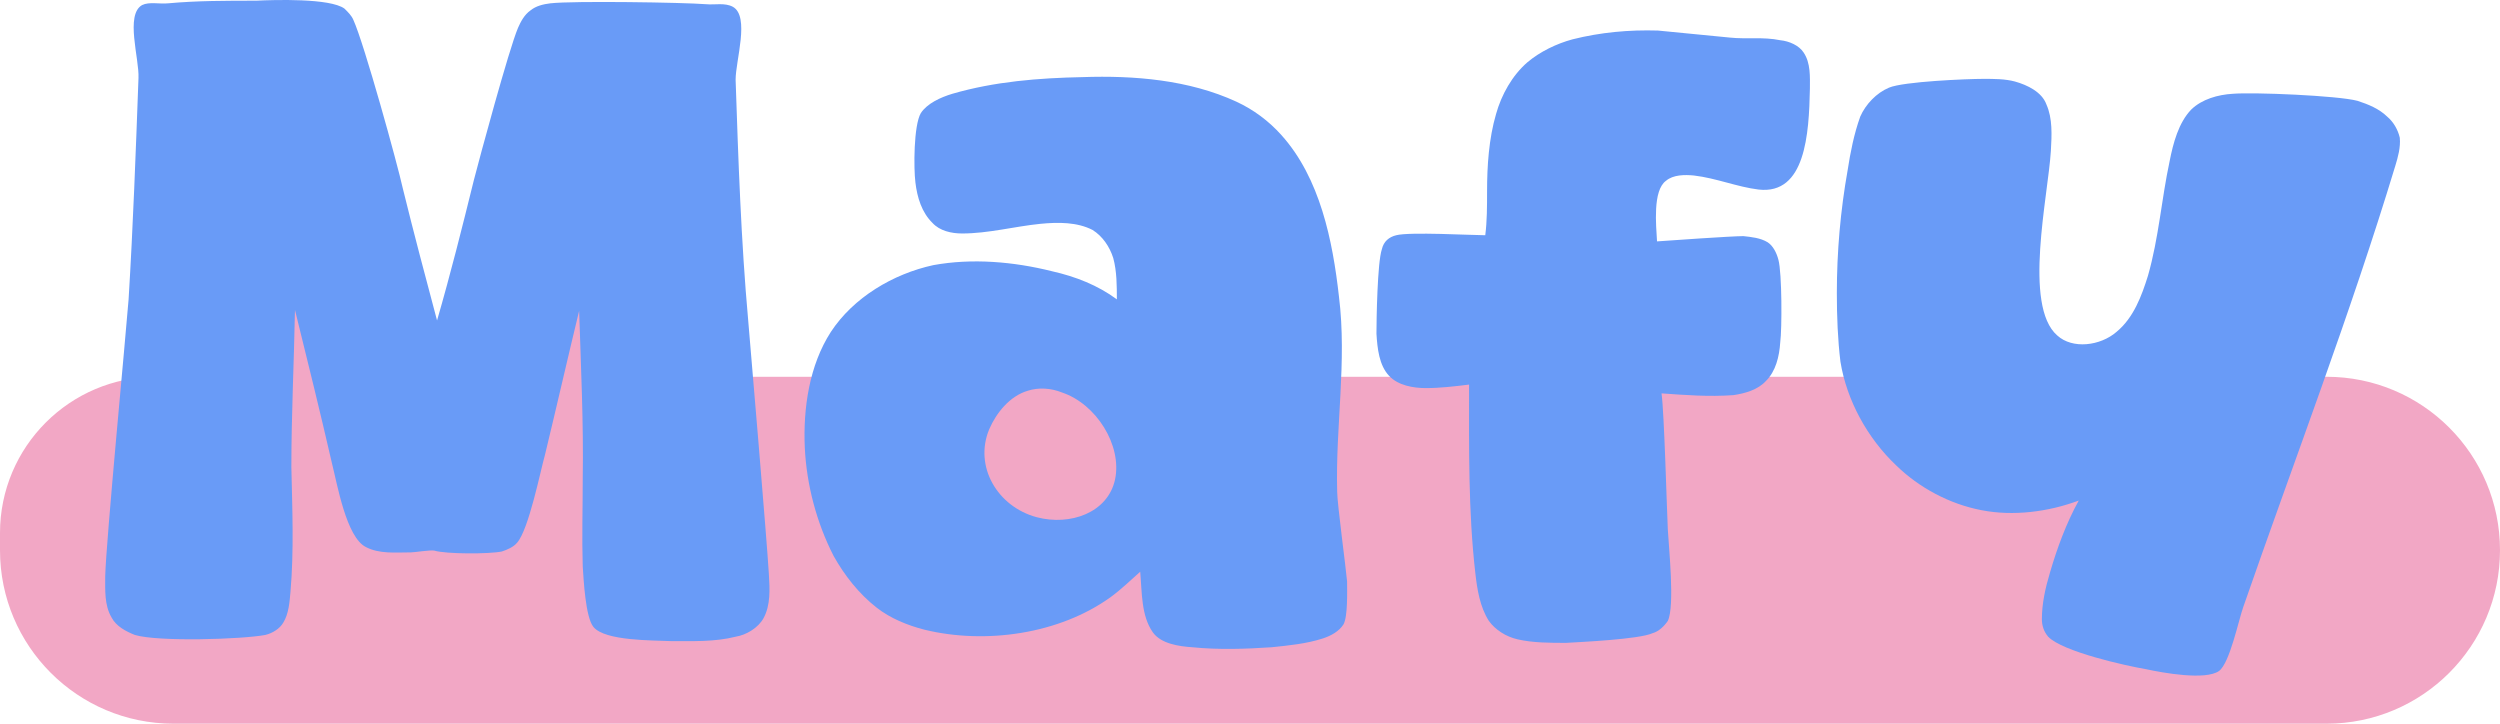
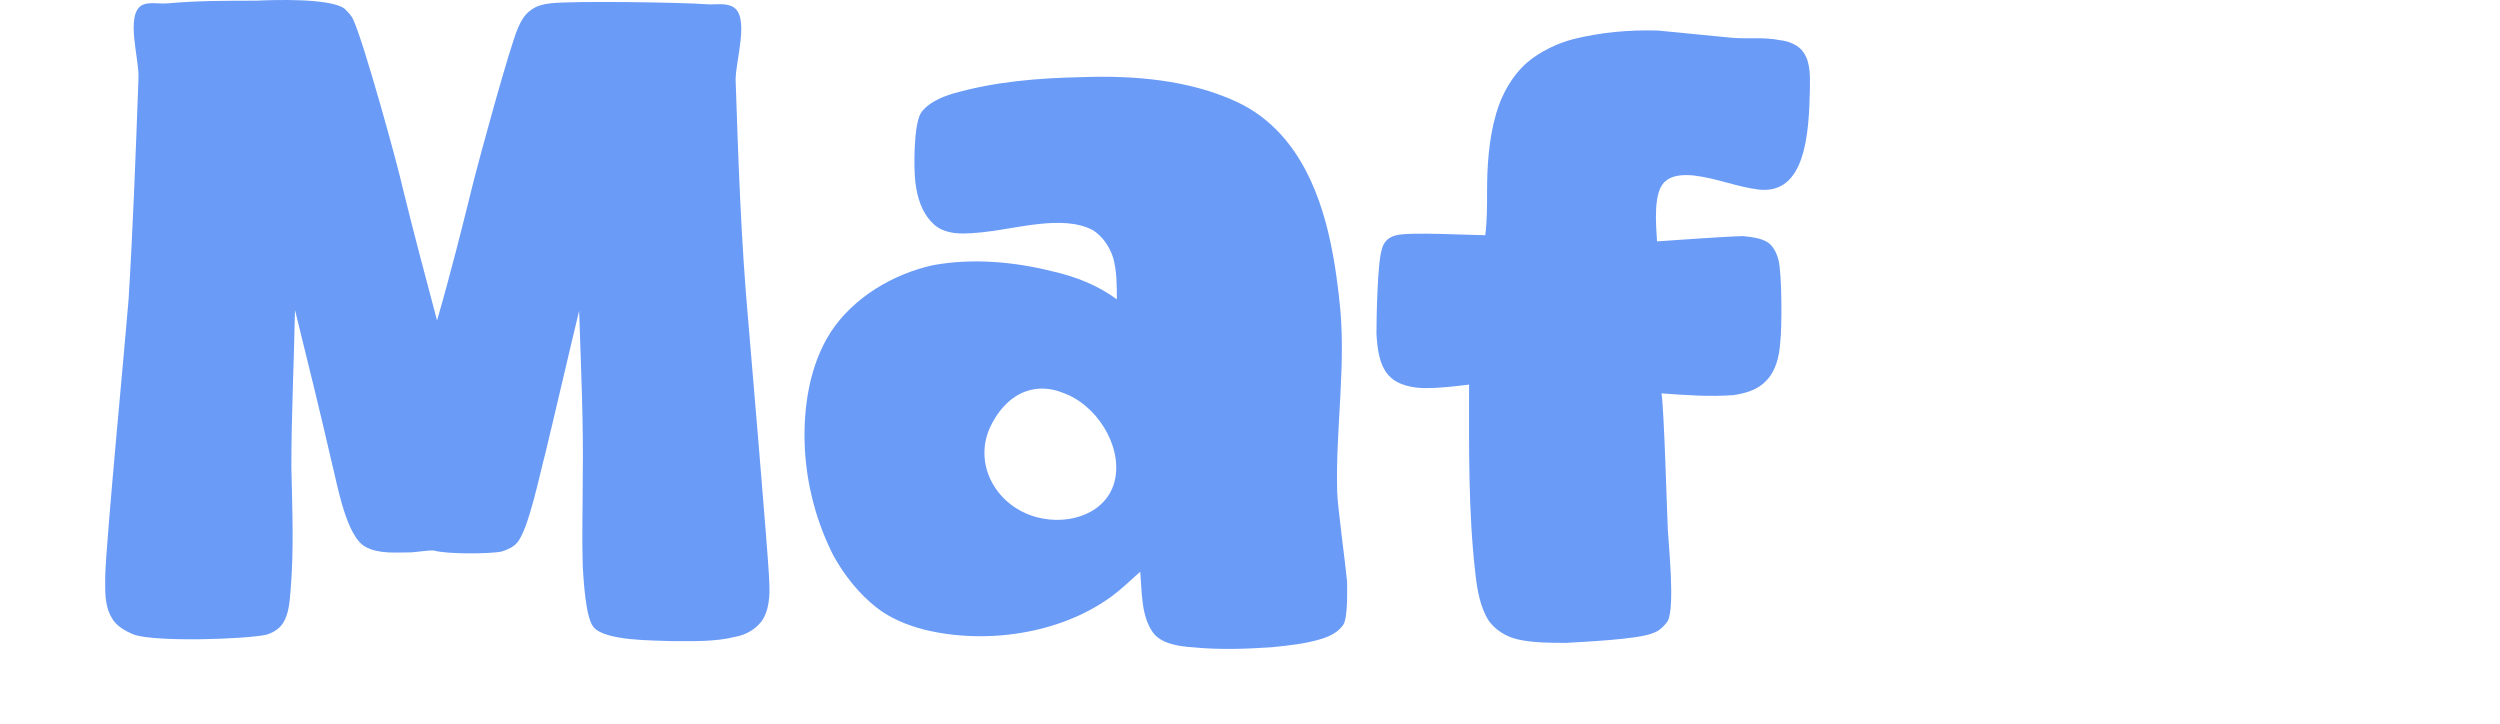
<svg xmlns="http://www.w3.org/2000/svg" width="760" height="220" viewBox="0 0 760 220" fill="none">
-   <path d="M0 162.038C0 135.804 21.267 114.538 47.5 114.538H58.483C66.208 114.538 73.171 109.876 76.113 102.733C81.049 90.753 96.24 87.078 106.106 95.479L114.247 102.411C122.805 109.698 134.997 110.879 144.794 105.371L165.962 93.47C174.529 88.653 185.316 93.469 187.449 103.064C188.94 109.768 194.886 114.538 201.754 114.538H380H707.269C736.391 114.538 760 138.146 760 167.269C760 196.391 736.391 220 707.269 220H52.731C23.609 220 0 196.391 0 167.269V162.038Z" fill="#F2A7C5" />
  <path d="M223.626 193.561C217.338 195.163 210.503 194.896 203.942 194.896C198.475 194.629 183.985 194.896 180.431 190.623C177.971 187.686 177.424 176.202 177.151 172.196C176.878 163.383 177.151 154.57 177.151 145.49C177.424 128.665 176.604 111.573 176.057 94.481C172.503 109.169 169.223 123.591 165.669 138.279C164.302 143.086 160.748 160.979 157.194 164.985C156.101 166.321 154.187 167.122 152.547 167.656C148.719 168.457 135.597 168.457 132.043 167.389C130.949 167.122 126.029 167.923 124.935 167.923C120.288 167.923 115.367 168.457 111.266 166.321C105.252 163.383 102.518 147.092 100.878 140.683C97.323 125.193 93.496 109.703 89.669 94.214C89.395 109.97 88.575 125.994 88.575 142.018C88.849 154.57 89.395 167.389 88.302 179.941C88.029 183.146 87.755 186.617 86.115 189.288C85.021 191.157 82.834 192.493 80.647 193.027C73.539 194.362 48.115 195.163 41.007 193.027C38.273 191.959 35.266 190.356 33.899 187.686C31.712 183.947 31.985 179.407 31.985 175.134C32.259 164.451 38.273 101.691 39.093 91.009C40.46 68.576 41.28 46.142 42.1 23.709C42.374 17.834 38 4.481 43.194 1.543C45.381 0.475 48.388 1.276 51.122 1.009C59.87 0.208 68.892 0.208 77.913 0.208C83.381 -0.059 100.331 -0.593 104.705 2.611C105.798 3.68 106.892 4.748 107.439 6.083C110.719 13.294 120.834 49.881 122.475 57.359C125.755 70.712 129.309 84.065 132.863 97.418C136.964 83.264 140.518 69.11 144.072 54.688C145.712 48.279 154.734 14.896 157.467 8.487C158.288 6.617 159.381 4.481 161.295 3.145C162.935 1.81 165.122 1.276 167.309 1.009C174.417 0.208 207.77 0.742 214.604 1.276C217.338 1.543 220.345 0.742 222.806 2.077C228 5.015 223.626 18.368 223.626 24.243C224.446 48.546 225.266 73.116 227.453 97.418C228.273 107.033 233.194 164.985 233.741 174.6C234.014 179.14 234.288 183.947 232.101 187.953C230.46 190.89 226.906 193.027 223.626 193.561Z" fill="#699BF7" />
  <path d="M386.546 196.766C378.618 197.3 370.417 197.567 362.488 196.766C358.388 196.499 352.92 195.697 350.46 192.226C346.906 187.151 347.179 180.208 346.632 173.798C343.625 176.469 340.891 179.14 337.611 181.543C322.028 192.76 299.611 195.964 281.021 191.424C275.827 190.089 270.632 187.953 266.532 184.748C261.064 180.475 256.69 174.867 253.409 168.991C248.215 158.843 245.208 147.359 244.661 136.143C244.114 124.125 246.028 111.039 252.589 100.89C259.424 90.475 271.452 83.264 283.755 80.594C295.51 78.457 308.086 79.525 319.841 82.463C326.949 84.065 333.783 86.736 339.524 91.009C339.524 87.003 339.524 82.463 338.431 78.457C337.337 74.985 335.15 71.781 332.143 69.911C327.496 67.507 321.755 67.507 316.287 68.042C308.359 68.843 300.431 70.979 292.503 70.979C289.222 70.979 285.668 70.178 283.481 67.775C280.201 64.57 278.834 60.03 278.287 55.49C277.74 51.217 277.74 38.131 279.927 34.392C281.841 31.454 285.942 29.585 289.496 28.516C302.345 24.777 315.74 23.709 329.136 23.442C344.719 22.908 361.395 24.243 375.884 30.92C381.078 33.324 385.726 36.795 389.553 41.068C401.309 54.154 405.136 73.116 407.05 90.208C409.51 109.97 405.956 129.733 406.503 149.496C406.503 152.967 409.237 173.264 409.51 176.736C409.51 179.407 409.783 187.419 408.417 189.822C407.05 191.959 404.589 193.294 402.129 194.095C397.208 195.697 391.74 196.232 386.546 196.766ZM315.193 157.24C325.309 159.911 336.791 155.905 338.978 145.757C341.165 135.341 333.237 122.789 322.848 119.318C319.568 117.982 315.74 117.715 312.46 118.783C306.992 120.386 302.891 125.46 300.704 130.534C296.057 141.751 303.165 154.036 315.193 157.24Z" fill="#699BF7" />
  <path d="M502.37 192.493C498.269 194.362 480.499 195.163 476.125 195.43C471.204 195.43 466.01 195.43 461.363 194.362C457.809 193.561 454.528 191.424 452.615 188.754C449.881 184.481 449.061 179.14 448.514 174.332C446.327 155.371 446.6 136.143 446.6 116.914C442.226 117.448 437.852 117.982 433.478 117.982C429.651 117.982 425.003 117.181 422.269 114.243C419.262 111.039 418.715 105.964 418.442 101.424C418.442 97.418 418.715 79.792 420.082 75.786C420.629 73.383 422.269 72.047 424.456 71.513C428.557 70.445 447.42 71.513 451.521 71.513C452.068 67.24 452.068 62.7 452.068 58.16C452.068 50.416 452.615 42.136 454.802 34.659C456.442 28.783 459.723 22.908 464.37 18.902C468.197 15.697 473.118 13.294 478.039 11.959C486.514 9.822 495.262 9.021 504.01 9.288C507.017 9.555 522.874 11.157 525.881 11.424C530.802 11.959 535.996 11.157 541.19 12.226C543.924 12.493 546.931 13.828 548.298 15.964C550.485 19.169 550.212 23.442 550.212 26.914C549.938 40.801 548.845 59.228 534.629 57.626C528.068 56.825 521.78 54.154 514.946 53.353C512.212 53.086 508.658 53.086 506.471 54.956C502.37 57.893 503.463 68.576 503.737 73.383C507.291 73.116 526.428 71.781 529.981 71.781C532.442 72.047 535.176 72.315 537.363 73.65C539.003 74.718 540.097 76.855 540.643 78.991C541.737 82.997 541.737 100.089 541.19 104.095C540.917 108.368 539.823 112.908 536.816 115.846C534.356 118.516 530.528 119.585 526.974 120.119C519.593 120.653 512.485 120.119 505.104 119.585C505.924 125.193 506.744 155.638 507.017 160.979C507.291 166.321 509.204 184.214 507.017 188.754C505.924 190.356 504.284 191.959 502.37 192.493Z" fill="#699BF7" />
-   <path d="M674.587 203.976C670.487 206.914 657.364 204.51 652.443 203.442C646.156 202.374 627.019 198.101 622.645 193.561C621.278 191.959 620.731 190.089 620.731 188.22C620.731 183.413 621.825 178.605 623.192 174.065C625.379 166.588 628.113 159.11 631.94 152.166C622.645 155.638 611.983 156.973 602.415 155.104C592.573 153.235 583.278 148.16 576.443 141.484C567.695 133.205 561.407 121.721 559.494 109.97C558.674 103.294 558.4 96.083 558.4 89.139C558.4 76.588 559.494 64.036 561.681 51.751C562.501 46.41 563.595 40.801 565.508 35.46C567.148 31.721 570.429 28.249 574.256 26.647C578.631 24.777 598.041 23.976 602.961 23.976C606.242 23.976 609.523 23.976 612.53 24.777C616.357 25.846 620.731 27.982 622.098 31.721C624.012 35.994 623.738 41.068 623.465 45.875C622.645 59.496 614.99 92.878 625.379 101.959C630.026 106.232 638.501 105.163 643.422 100.89C648.616 96.617 651.077 89.941 652.99 83.798C656.271 72.315 657.091 60.564 659.551 49.08C660.645 43.472 662.285 37.329 666.113 33.324C669.393 30.119 674.314 28.783 678.688 28.516C684.976 27.982 710.674 29.05 716.688 30.653C719.969 31.721 723.249 33.056 725.71 35.46C727.623 37.062 728.99 39.466 729.537 41.87C729.81 44.807 728.99 47.745 728.17 50.416C714.501 95.549 697.551 139.614 681.969 184.481C680.602 188.22 677.868 201.573 674.587 203.976Z" fill="#699BF7" />
</svg>